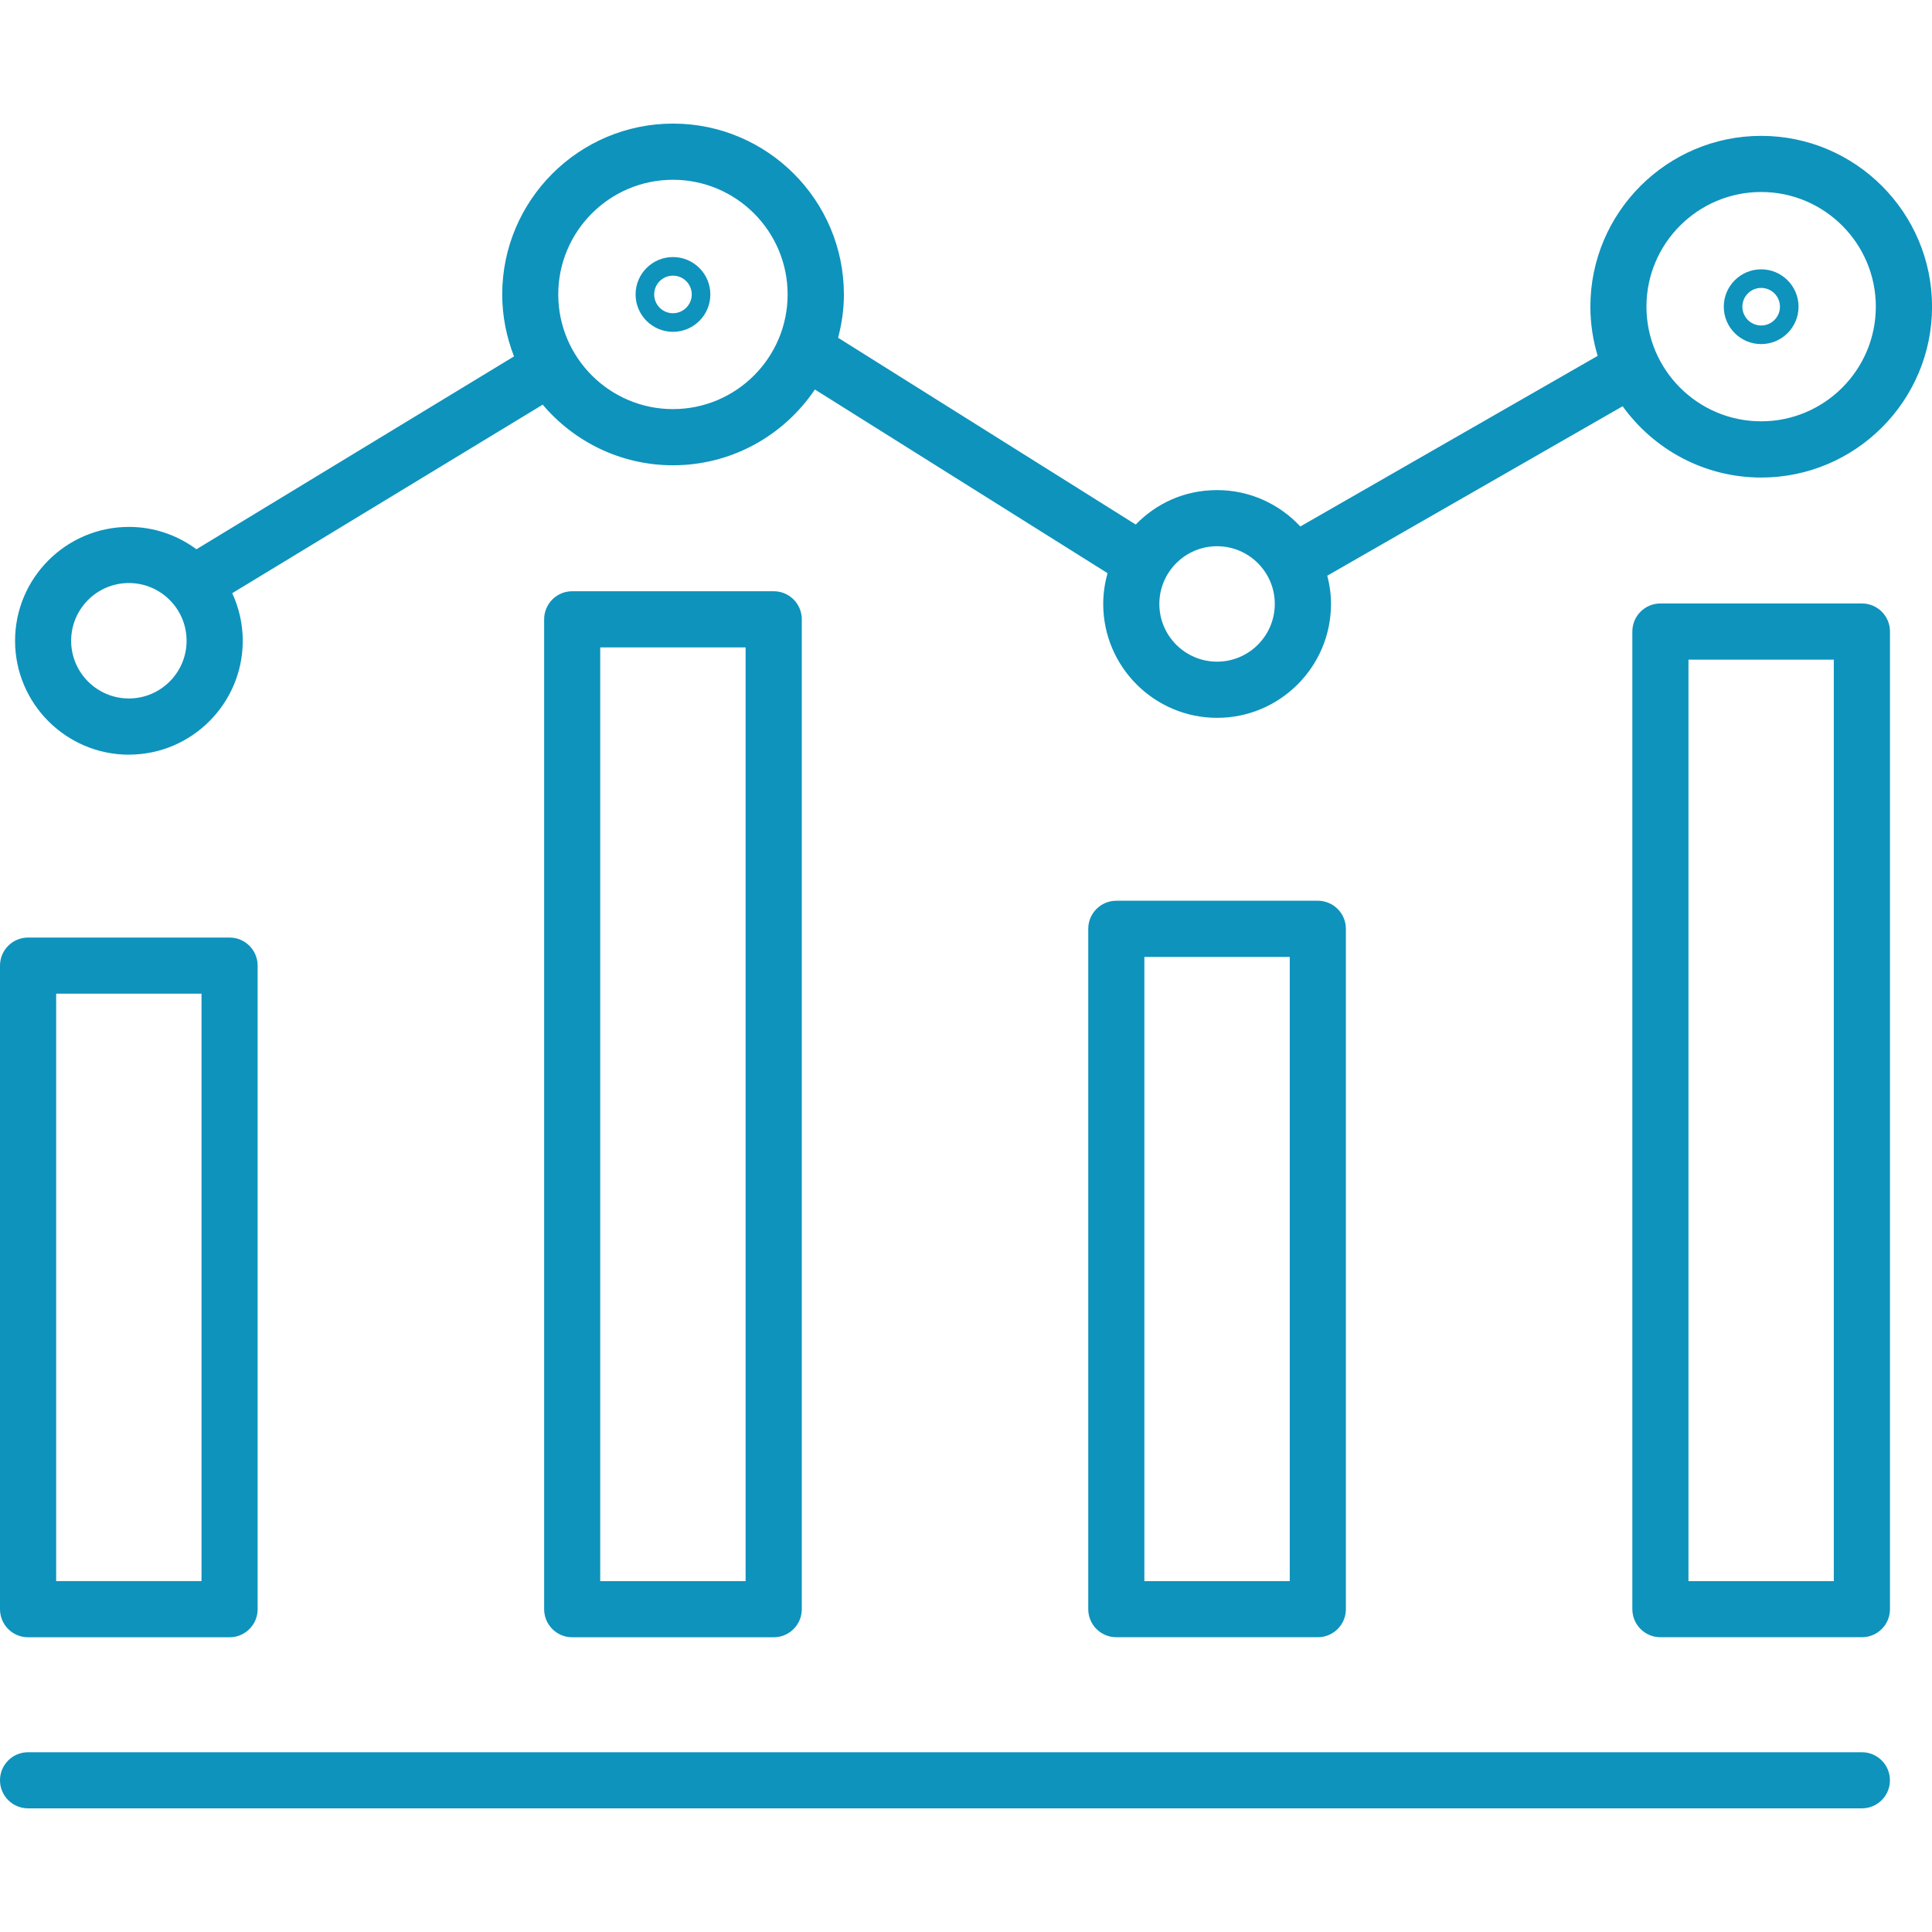
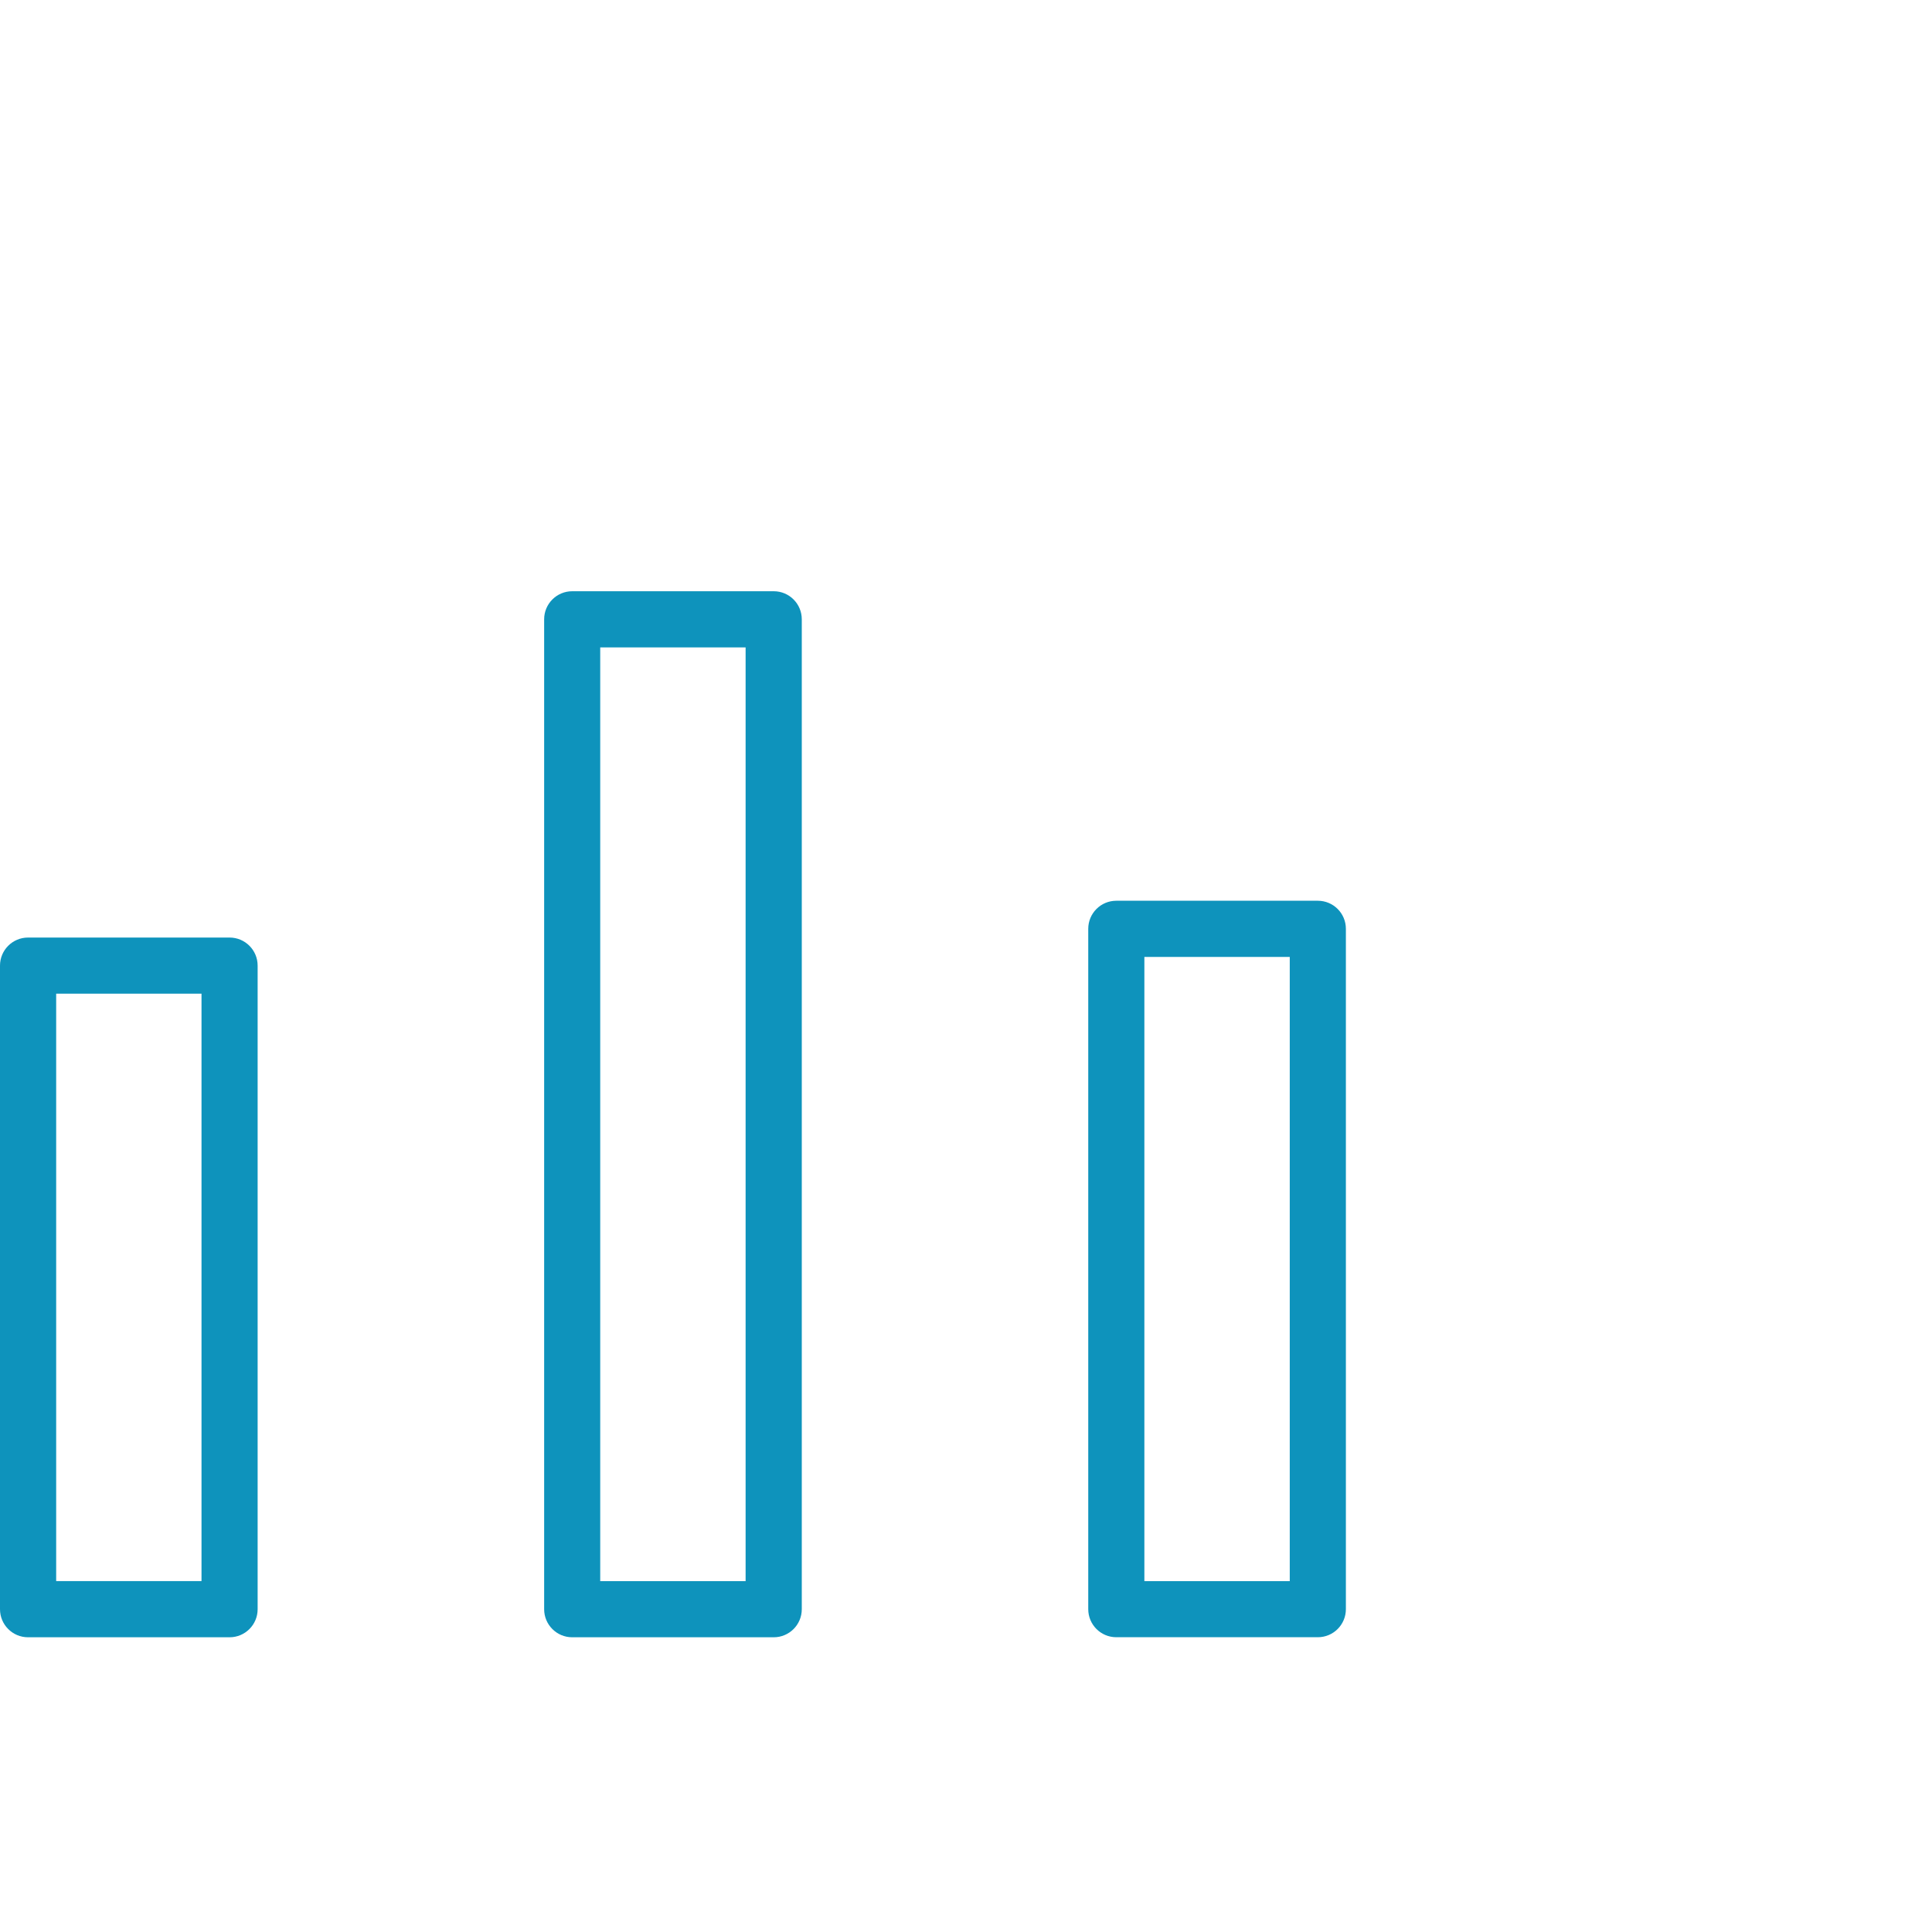
<svg xmlns="http://www.w3.org/2000/svg" id="_2025_Website_Icons" data-name="2025 Website Icons" viewBox="0 0 400 400">
  <defs>
    <style>
      .cls-1 {
        fill: #0e93bc;
      }
    </style>
  </defs>
-   <path class="cls-1" d="M139.33,68.7c4.27,0,7.74-3.47,7.74-7.74s-3.47-7.74-7.74-7.74-7.74,3.47-7.74,7.74,3.47,7.74,7.74,7.74ZM139.33,57.07c2.14,0,3.89,1.74,3.89,3.89s-1.75,3.89-3.89,3.89-3.89-1.74-3.89-3.89,1.75-3.89,3.89-3.89Z" />
-   <path class="cls-1" d="M364.63,71.24c4.27,0,7.74-3.47,7.74-7.74s-3.47-7.74-7.74-7.74-7.74,3.47-7.74,7.74,3.47,7.74,7.74,7.74ZM364.63,59.61c2.14,0,3.89,1.74,3.89,3.89s-1.75,3.89-3.89,3.89-3.89-1.74-3.89-3.89,1.75-3.89,3.89-3.89Z" />
-   <path class="cls-1" d="M385.49,362.78H5.81c-3.21,0-5.81,2.6-5.81,5.81s2.6,5.81,5.81,5.81h379.67c3.21,0,5.81-2.6,5.81-5.81s-2.6-5.81-5.81-5.81Z" />
  <path class="cls-1" d="M5.81,338.98h41.72c3.21,0,5.81-2.6,5.81-5.81v-133.25c0-3.21-2.6-5.81-5.81-5.81H5.81c-3.21,0-5.81,2.6-5.81,5.81v133.25c0,3.21,2.6,5.81,5.81,5.81ZM11.63,205.73h30.09v121.62H11.63v-121.62Z" />
-   <path class="cls-1" d="M385.49,124.94h-41.72c-3.21,0-5.81,2.6-5.81,5.81v202.41c0,3.21,2.6,5.81,5.81,5.81h41.72c3.21,0,5.81-2.6,5.81-5.81v-202.41c0-3.21-2.6-5.81-5.81-5.81ZM379.67,327.36h-30.09v-190.78h30.09v190.78Z" />
  <path class="cls-1" d="M160.19,122.41h-41.72c-3.21,0-5.81,2.6-5.81,5.81v204.95c0,3.21,2.6,5.81,5.81,5.81h41.72c3.21,0,5.81-2.6,5.81-5.81v-204.95c0-3.21-2.6-5.81-5.81-5.81ZM154.37,327.36h-30.1v-193.32h30.1v193.32Z" />
  <path class="cls-1" d="M231.12,186.49c-3.21,0-5.81,2.6-5.81,5.81v140.86c0,3.21,2.6,5.81,5.81,5.81h41.72c3.21,0,5.81-2.6,5.81-5.81v-140.86c0-3.21-2.6-5.81-5.81-5.81h-41.72ZM267.03,327.36h-30.1v-129.24h30.1v129.24Z" />
-   <path class="cls-1" d="M26.68,156.24c13,0,23.58-10.58,23.58-23.58,0-3.52-.8-6.85-2.18-9.85l64.28-39.03c6.49,7.67,16.17,12.55,26.98,12.55,12.22,0,23.01-6.23,29.37-15.69l60.6,38.03c-.57,2.03-.9,4.16-.9,6.37,0,13,10.58,23.58,23.58,23.58s23.58-10.58,23.58-23.58c0-2.02-.28-3.98-.77-5.85l61.15-35.08c6.43,8.92,16.88,14.76,28.69,14.76,19.5,0,35.37-15.87,35.37-35.37s-15.87-35.37-35.37-35.37-35.37,15.87-35.37,35.37c0,3.54.54,6.95,1.51,10.18l-61.56,35.32c-4.31-4.62-10.43-7.53-17.22-7.53s-12.58,2.74-16.86,7.13l-61.62-38.67c.76-2.87,1.2-5.87,1.2-8.97,0-19.5-15.87-35.37-35.37-35.37s-35.37,15.87-35.37,35.37c0,4.53.89,8.84,2.44,12.83l-65.75,39.93c-3.92-2.9-8.74-4.63-13.97-4.63-13,0-23.58,10.58-23.58,23.58s10.58,23.58,23.58,23.58ZM364.63,39.75c13.09,0,23.74,10.65,23.74,23.74s-10.65,23.74-23.74,23.74-23.75-10.65-23.75-23.74,10.65-23.74,23.75-23.74ZM251.98,113.09c6.59,0,11.95,5.36,11.95,11.95s-5.36,11.95-11.95,11.95-11.95-5.36-11.95-11.95,5.36-11.95,11.95-11.95ZM139.33,37.22c13.09,0,23.74,10.65,23.74,23.74s-10.65,23.74-23.74,23.74-23.75-10.65-23.75-23.74,10.65-23.74,23.75-23.74ZM26.68,120.71c6.59,0,11.95,5.36,11.95,11.95s-5.36,11.95-11.95,11.95-11.95-5.36-11.95-11.95,5.36-11.95,11.95-11.95Z" />
</svg>